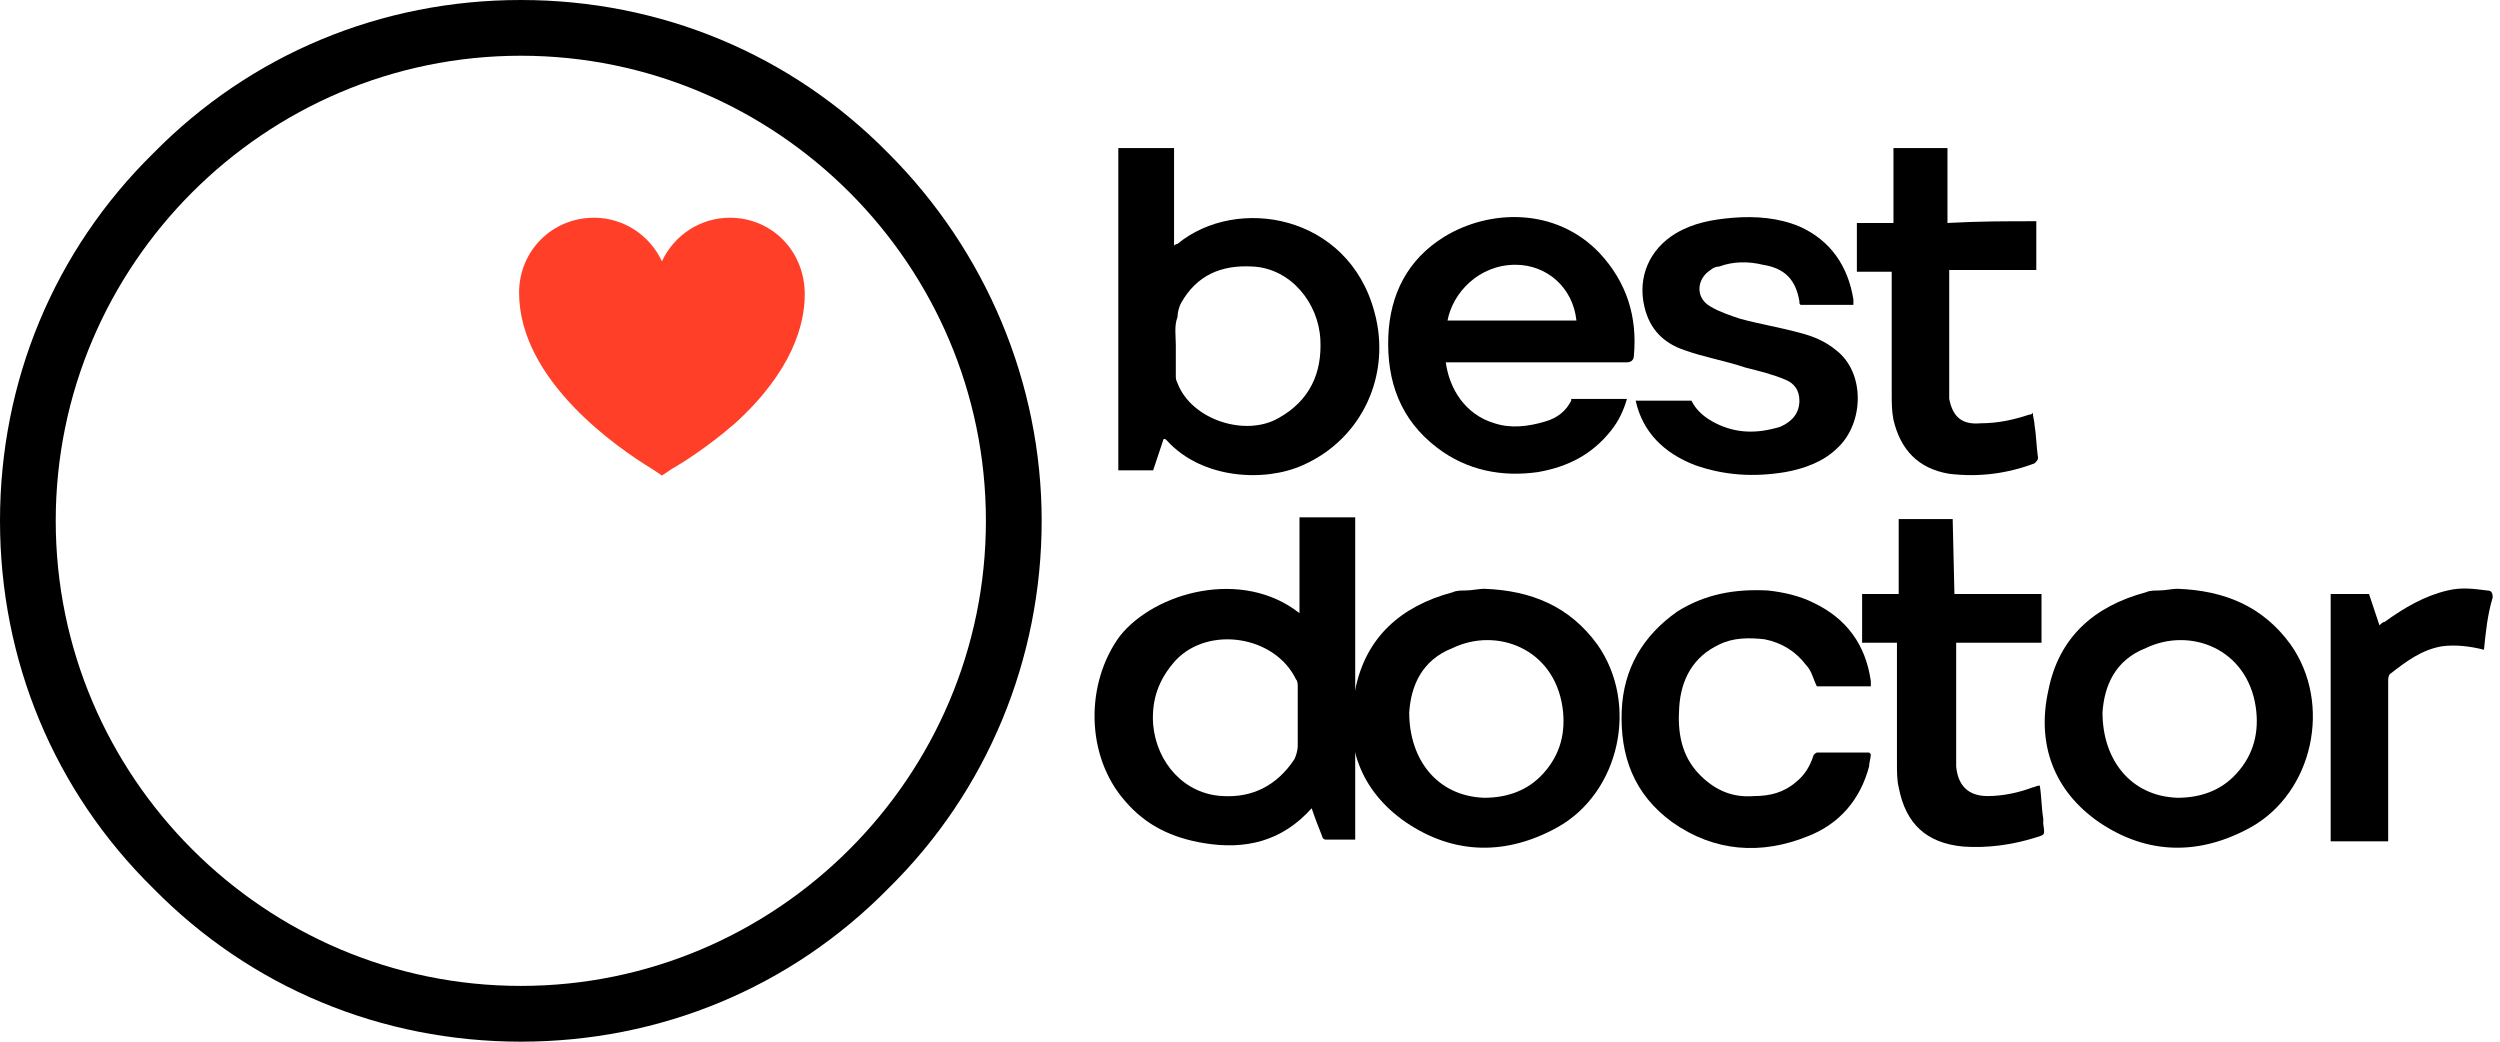
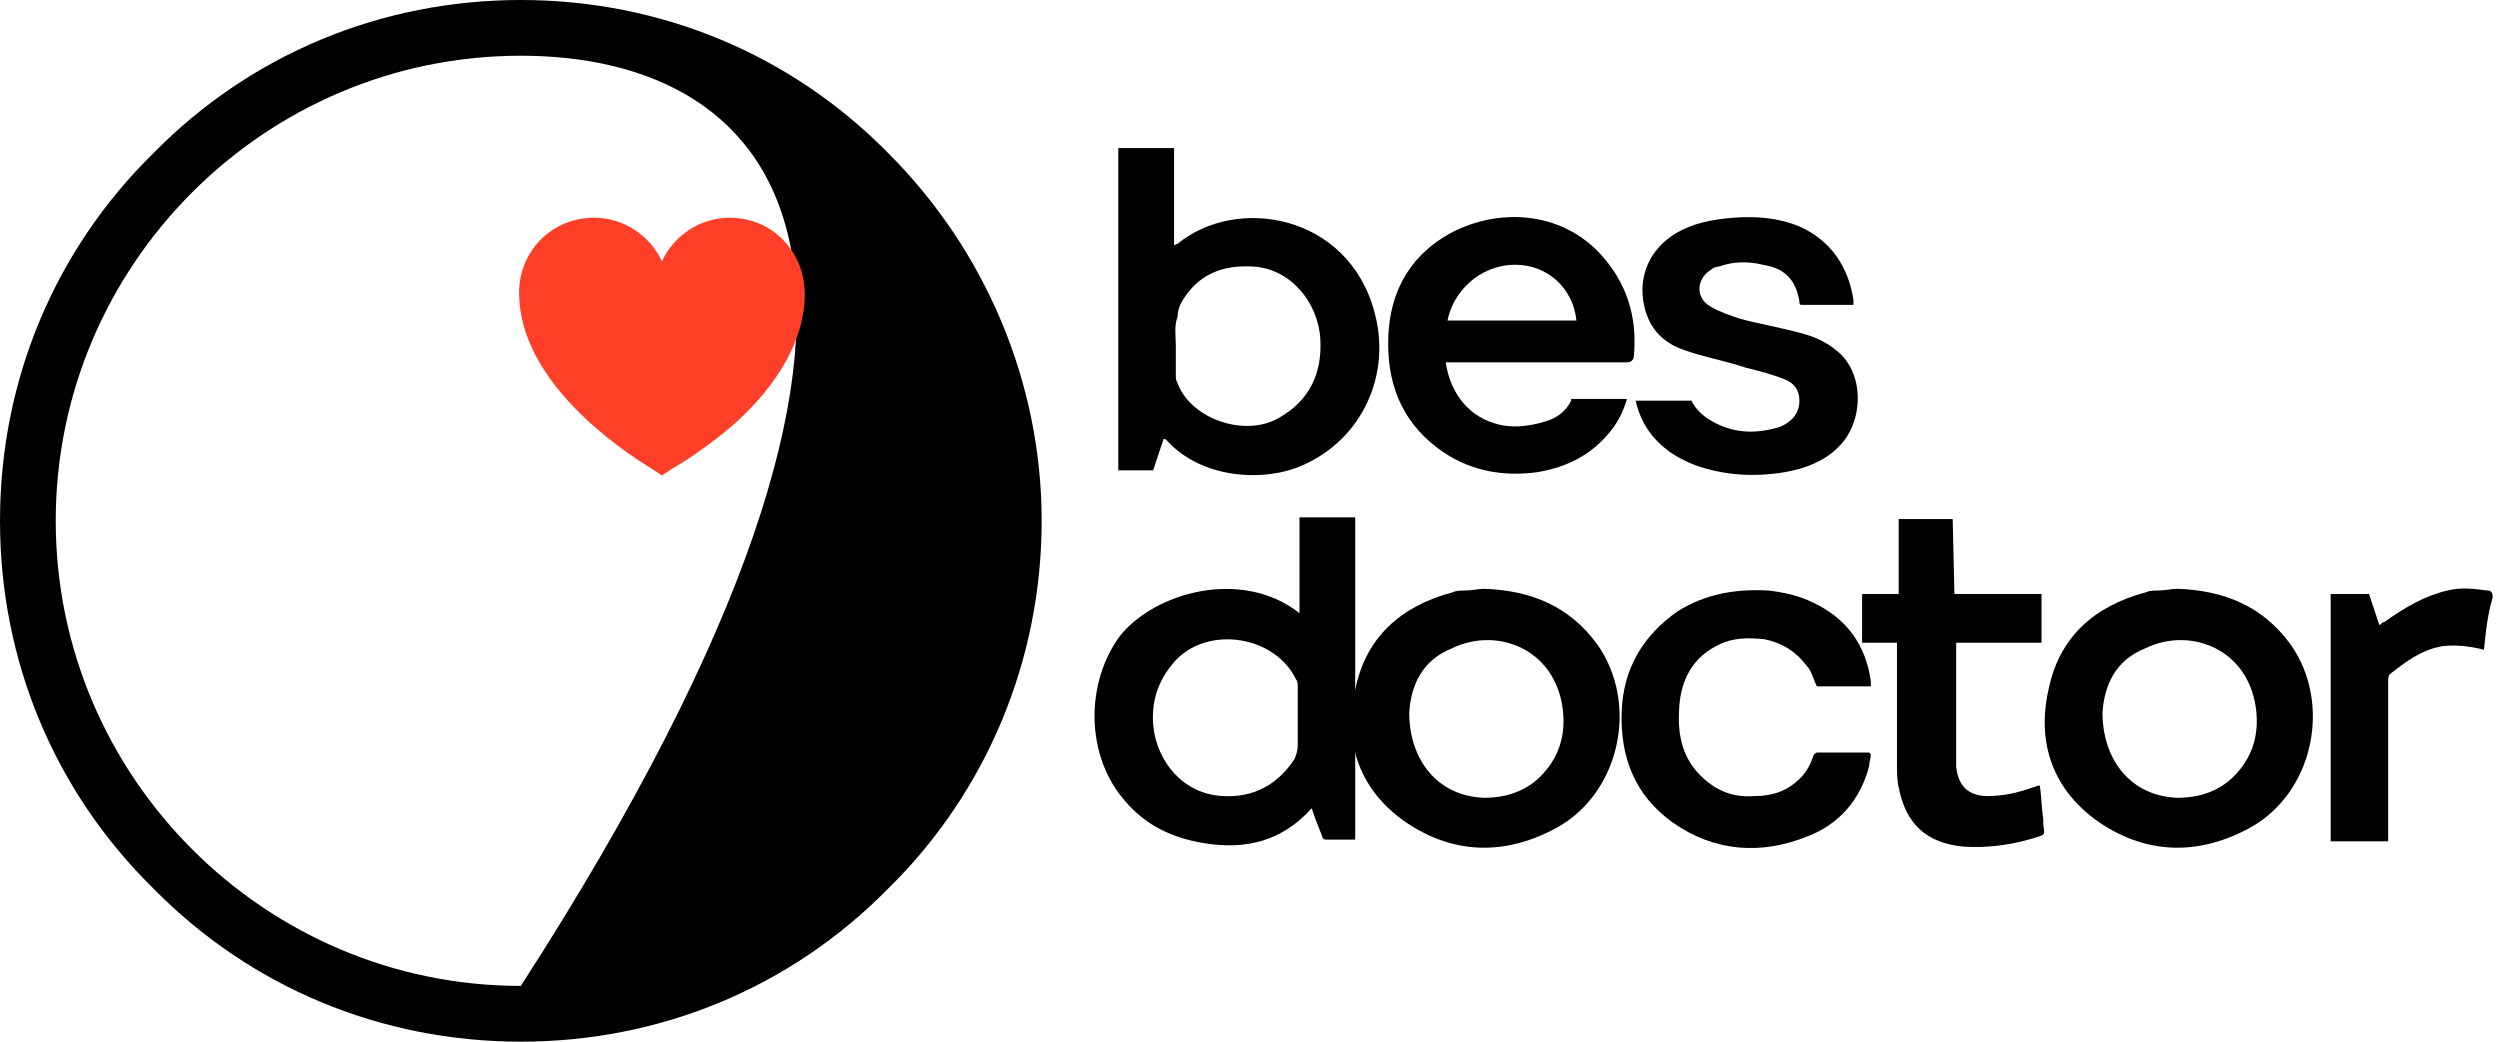
<svg xmlns="http://www.w3.org/2000/svg" width="96" height="40" viewBox="0 0 96 40" fill="none">
  <path d="M71.84 28.963C71.84 29.097 71.773 29.298 71.773 29.431C71.438 30.702 70.635 31.639 69.431 32.107C67.626 32.843 65.82 32.709 64.214 31.572C62.742 30.502 62.207 29.03 62.274 27.291C62.341 25.686 63.077 24.415 64.415 23.478C65.485 22.809 66.622 22.609 67.893 22.675C68.495 22.742 69.097 22.876 69.632 23.144C70.903 23.746 71.639 24.749 71.84 26.154C71.84 26.221 71.84 26.288 71.84 26.354C71.104 26.354 70.435 26.354 69.766 26.354C69.632 26.087 69.565 25.752 69.365 25.552C68.963 25.017 68.428 24.682 67.759 24.548C67.157 24.482 66.555 24.482 66.02 24.749C65.017 25.217 64.549 26.087 64.482 27.157C64.415 28.094 64.549 29.03 65.284 29.766C65.886 30.368 66.555 30.635 67.358 30.569C67.96 30.569 68.495 30.435 68.963 30.033C69.298 29.766 69.498 29.431 69.632 29.03C69.632 28.963 69.766 28.896 69.766 28.896C70.435 28.896 71.104 28.896 71.773 28.896C71.773 28.896 71.773 28.896 71.84 28.963Z" fill="black" />
  <path d="M83.612 22.609C85.418 22.675 86.89 23.277 87.96 24.749C89.565 27.023 88.829 30.435 86.421 31.773C84.482 32.843 82.475 32.843 80.602 31.572C78.863 30.368 78.194 28.562 78.662 26.488C79.064 24.482 80.401 23.277 82.408 22.742C82.542 22.675 82.743 22.675 82.876 22.675C83.144 22.675 83.411 22.609 83.612 22.609ZM80.736 27.358C80.736 29.164 81.806 30.569 83.612 30.635C84.482 30.635 85.284 30.368 85.886 29.699C86.555 28.963 86.756 28.094 86.622 27.157C86.288 24.883 84.08 24.08 82.408 24.883C81.204 25.351 80.803 26.355 80.736 27.358Z" fill="black" />
  <path d="M56.99 22.609C58.796 22.675 60.268 23.277 61.338 24.749C62.943 27.023 62.207 30.435 59.799 31.773C57.86 32.843 55.853 32.843 53.98 31.572C52.241 30.368 51.572 28.562 52.04 26.488C52.441 24.482 53.779 23.277 55.786 22.742C55.92 22.675 56.12 22.675 56.254 22.675C56.522 22.675 56.789 22.609 56.99 22.609ZM54.114 27.358C54.114 29.164 55.184 30.569 56.99 30.635C57.86 30.635 58.662 30.368 59.264 29.699C59.933 28.963 60.134 28.094 60 27.157C59.666 24.883 57.458 24.08 55.786 24.883C54.582 25.351 54.181 26.355 54.114 27.358Z" fill="black" />
  <path d="M75.117 24.682C75.117 24.816 75.117 24.883 75.117 24.95C75.117 26.355 75.117 27.759 75.117 29.164C75.117 29.231 75.117 29.364 75.117 29.431C75.184 30.167 75.585 30.569 76.321 30.569C76.923 30.569 77.525 30.435 78.06 30.234C78.127 30.234 78.194 30.167 78.328 30.167C78.394 30.569 78.394 31.037 78.461 31.438C78.461 31.505 78.461 31.572 78.461 31.639C78.528 32.107 78.528 32.04 78.127 32.174C77.257 32.441 76.321 32.575 75.385 32.508C73.98 32.375 73.177 31.639 72.91 30.234C72.843 29.967 72.843 29.632 72.843 29.298C72.843 27.826 72.843 26.421 72.843 24.95C72.843 24.883 72.843 24.816 72.843 24.682C72.374 24.682 71.973 24.682 71.505 24.682C71.505 24.08 71.505 23.411 71.505 22.809C71.973 22.809 72.91 22.809 72.91 22.809V19.933H74.983L75.05 22.809C75.05 22.809 77.257 22.809 78.394 22.809C78.394 23.411 78.394 24.08 78.394 24.682C77.324 24.682 76.254 24.682 75.117 24.682Z" fill="black" />
  <path d="M95.385 24.95C94.85 24.816 94.314 24.749 93.779 24.816C92.977 24.95 92.374 25.418 91.772 25.886C91.706 25.953 91.706 26.087 91.706 26.154C91.706 28.094 91.706 30.1 91.706 32.04C91.706 32.107 91.706 32.241 91.706 32.308C90.97 32.308 90.234 32.308 89.498 32.308C89.498 29.164 89.498 26.02 89.498 22.809C89.966 22.809 90.435 22.809 90.97 22.809C91.104 23.211 91.237 23.612 91.371 24.013C91.438 23.947 91.505 23.88 91.572 23.88C92.308 23.345 93.11 22.876 93.98 22.676C94.515 22.542 94.983 22.609 95.518 22.676C95.652 22.676 95.719 22.742 95.719 22.943C95.518 23.612 95.451 24.281 95.385 24.95Z" fill="black" />
  <path d="M49.9 23.545C49.9 21.672 49.9 21.739 49.9 19.866C50.636 19.866 51.304 19.866 52.04 19.866C52.04 24.615 52.04 27.492 52.04 32.241C51.639 32.241 51.237 32.241 50.903 32.241C50.836 32.241 50.769 32.174 50.769 32.107C50.636 31.773 50.502 31.438 50.368 31.037C49.231 32.308 47.826 32.642 46.221 32.375C45.017 32.174 44.013 31.706 43.211 30.769C41.672 29.03 41.672 26.221 43.01 24.415C44.348 22.742 47.692 21.806 49.9 23.545ZM49.833 27.558C49.833 27.157 49.833 26.756 49.833 26.355C49.833 26.288 49.833 26.154 49.766 26.087C48.963 24.415 46.422 24.013 45.151 25.351C44.482 26.087 44.214 26.89 44.281 27.826C44.415 29.298 45.485 30.502 46.957 30.569C48.094 30.635 49.03 30.167 49.699 29.164C49.766 29.03 49.833 28.829 49.833 28.629C49.833 28.294 49.833 27.96 49.833 27.558Z" fill="black" />
-   <path d="M20 40C14.649 40 9.632 37.926 5.886 34.114C2.074 30.368 0 25.351 0 20C0 14.649 2.074 9.632 5.886 5.886C9.632 2.074 14.649 0 20 0C25.351 0 30.368 2.074 34.114 5.886C37.859 9.632 40 14.716 40 20C40 25.284 37.926 30.368 34.114 34.114C30.368 37.926 25.351 40 20 40ZM20 2.14C10.167 2.14 2.14 10.167 2.14 20C2.14 29.833 10.167 37.859 20 37.859C29.833 37.859 37.859 29.833 37.859 20C37.859 10.167 29.833 2.14 20 2.14Z" fill="black" />
+   <path d="M20 40C14.649 40 9.632 37.926 5.886 34.114C2.074 30.368 0 25.351 0 20C0 14.649 2.074 9.632 5.886 5.886C9.632 2.074 14.649 0 20 0C25.351 0 30.368 2.074 34.114 5.886C37.859 9.632 40 14.716 40 20C40 25.284 37.926 30.368 34.114 34.114C30.368 37.926 25.351 40 20 40ZM20 2.14C10.167 2.14 2.14 10.167 2.14 20C2.14 29.833 10.167 37.859 20 37.859C37.859 10.167 29.833 2.14 20 2.14Z" fill="black" />
  <path d="M28.027 8.361C26.89 8.361 25.886 9.03 25.418 10.034C24.95 9.03 23.947 8.361 22.809 8.361C21.204 8.361 19.933 9.632 19.933 11.238C19.933 14.649 23.813 17.258 25.017 17.993L25.418 18.261L25.819 17.993C26.288 17.726 27.224 17.124 28.227 16.254C30.435 14.248 30.903 12.442 30.903 11.305C30.903 9.632 29.632 8.361 28.027 8.361Z" fill="#FF3F28" />
  <path d="M60.334 15.385C60.134 15.786 59.799 16.054 59.331 16.187C58.662 16.388 57.993 16.455 57.391 16.254C56.254 15.92 55.652 14.916 55.518 13.913H55.786C57.926 13.913 60.134 13.913 62.274 13.913C62.341 13.913 62.408 13.913 62.475 13.913C62.609 13.913 62.742 13.846 62.742 13.646C62.876 12.174 62.475 10.836 61.405 9.699C59.732 7.96 57.191 8.027 55.451 9.097C54.047 9.967 53.378 11.305 53.311 12.91C53.244 14.649 53.779 16.12 55.184 17.191C56.321 18.06 57.659 18.328 59.063 18.127C60.201 17.927 61.137 17.458 61.873 16.522C62.14 16.187 62.341 15.786 62.475 15.318H60.334V15.385ZM58.194 10.167C59.398 10.167 60.401 11.037 60.535 12.308H55.585C55.786 11.238 56.789 10.167 58.194 10.167Z" fill="black" />
  <path d="M70.502 13.445C70.1 13.11 69.632 12.91 69.097 12.776C68.361 12.575 67.558 12.441 66.823 12.241C66.421 12.107 66.02 11.973 65.686 11.773C65.084 11.438 65.15 10.702 65.686 10.368C65.752 10.301 65.886 10.234 66.02 10.234C66.555 10.033 67.157 10.033 67.692 10.167C68.562 10.301 68.963 10.769 69.097 11.572C69.097 11.639 69.097 11.706 69.164 11.706H71.171C71.171 11.639 71.171 11.572 71.171 11.505C70.97 10.234 70.301 9.231 69.097 8.696C68.294 8.361 67.425 8.294 66.555 8.361C65.752 8.428 65.017 8.562 64.348 8.963C63.344 9.565 62.876 10.635 63.144 11.773C63.344 12.642 63.88 13.177 64.682 13.445C65.418 13.712 66.221 13.846 67.023 14.114C67.558 14.248 68.094 14.381 68.562 14.582C68.896 14.716 69.097 14.983 69.097 15.385C69.097 15.853 68.829 16.187 68.361 16.388C67.492 16.655 66.689 16.655 65.886 16.254C65.485 16.053 65.15 15.786 64.95 15.385H62.809C63.077 16.589 63.88 17.391 65.084 17.86C66.221 18.261 67.358 18.328 68.562 18.127C69.298 17.993 70.033 17.726 70.569 17.191C71.572 16.254 71.639 14.314 70.502 13.445Z" fill="black" />
  <path d="M44.682 16.856C44.548 17.258 44.415 17.659 44.281 18.06C43.813 18.06 43.411 18.06 42.943 18.06C42.943 13.311 42.943 10.435 42.943 5.686C43.612 5.686 44.348 5.686 45.084 5.686C45.084 7.558 45.084 7.558 45.084 9.431C45.151 9.364 45.217 9.364 45.217 9.364C47.492 7.492 51.773 8.227 52.776 11.973C53.445 14.381 52.308 16.856 50.033 17.86C48.562 18.528 46.154 18.395 44.816 16.923C44.749 16.856 44.749 16.856 44.682 16.856ZM45.151 13.244C45.151 13.645 45.151 14.047 45.151 14.448C45.151 14.515 45.151 14.582 45.217 14.716C45.752 16.12 47.826 16.789 49.097 16.053C50.301 15.384 50.769 14.314 50.702 13.043C50.635 11.639 49.565 10.301 48.094 10.234C46.89 10.167 45.953 10.569 45.351 11.639C45.284 11.773 45.217 11.973 45.217 12.174C45.084 12.508 45.151 12.91 45.151 13.244Z" fill="black" />
-   <path d="M78.194 8.495C78.194 9.164 78.194 9.766 78.194 10.368C77.057 10.368 75.987 10.368 74.85 10.368C74.85 10.502 74.85 10.569 74.85 10.635C74.85 12.04 74.85 13.512 74.85 14.916C74.85 15.05 74.85 15.184 74.85 15.318C74.983 15.987 75.318 16.321 76.054 16.254C76.722 16.254 77.325 16.12 77.927 15.92C77.993 15.92 77.993 15.92 78.06 15.853C78.06 15.987 78.127 16.187 78.127 16.321C78.194 16.722 78.194 17.124 78.261 17.592C78.261 17.659 78.194 17.726 78.127 17.793C77.057 18.194 75.987 18.328 74.85 18.194C73.646 17.993 72.977 17.258 72.709 16.12C72.642 15.786 72.642 15.451 72.642 15.117C72.642 13.645 72.642 12.174 72.642 10.702C72.642 10.635 72.642 10.569 72.642 10.435C72.174 10.435 71.773 10.435 71.304 10.435C71.304 9.833 71.304 9.164 71.304 8.562C71.773 8.562 72.241 8.562 72.709 8.562C72.709 8.428 72.709 5.686 72.709 5.686H74.783C74.783 5.686 74.783 7.625 74.783 8.562C75.987 8.495 77.057 8.495 78.194 8.495Z" fill="black" />
</svg>